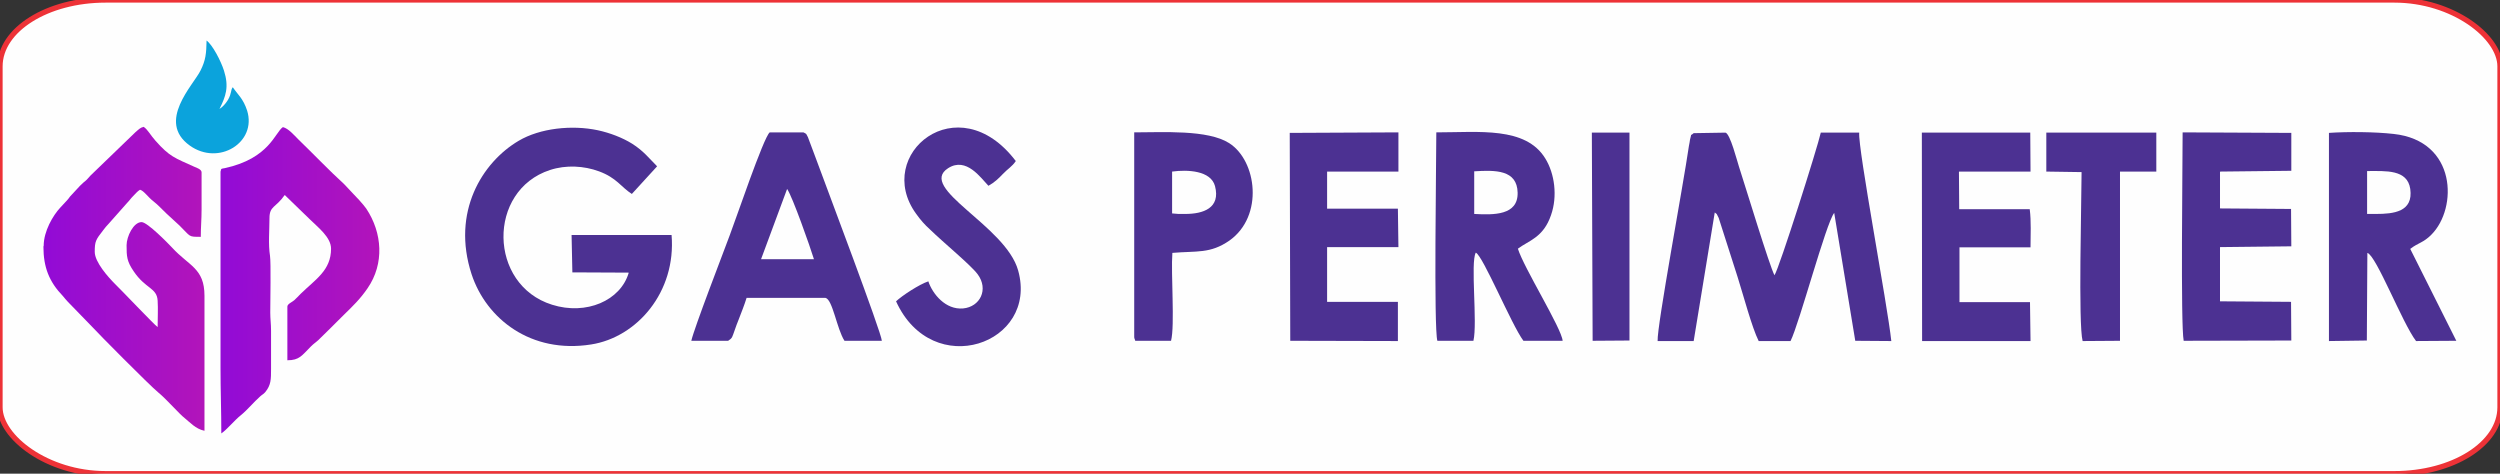
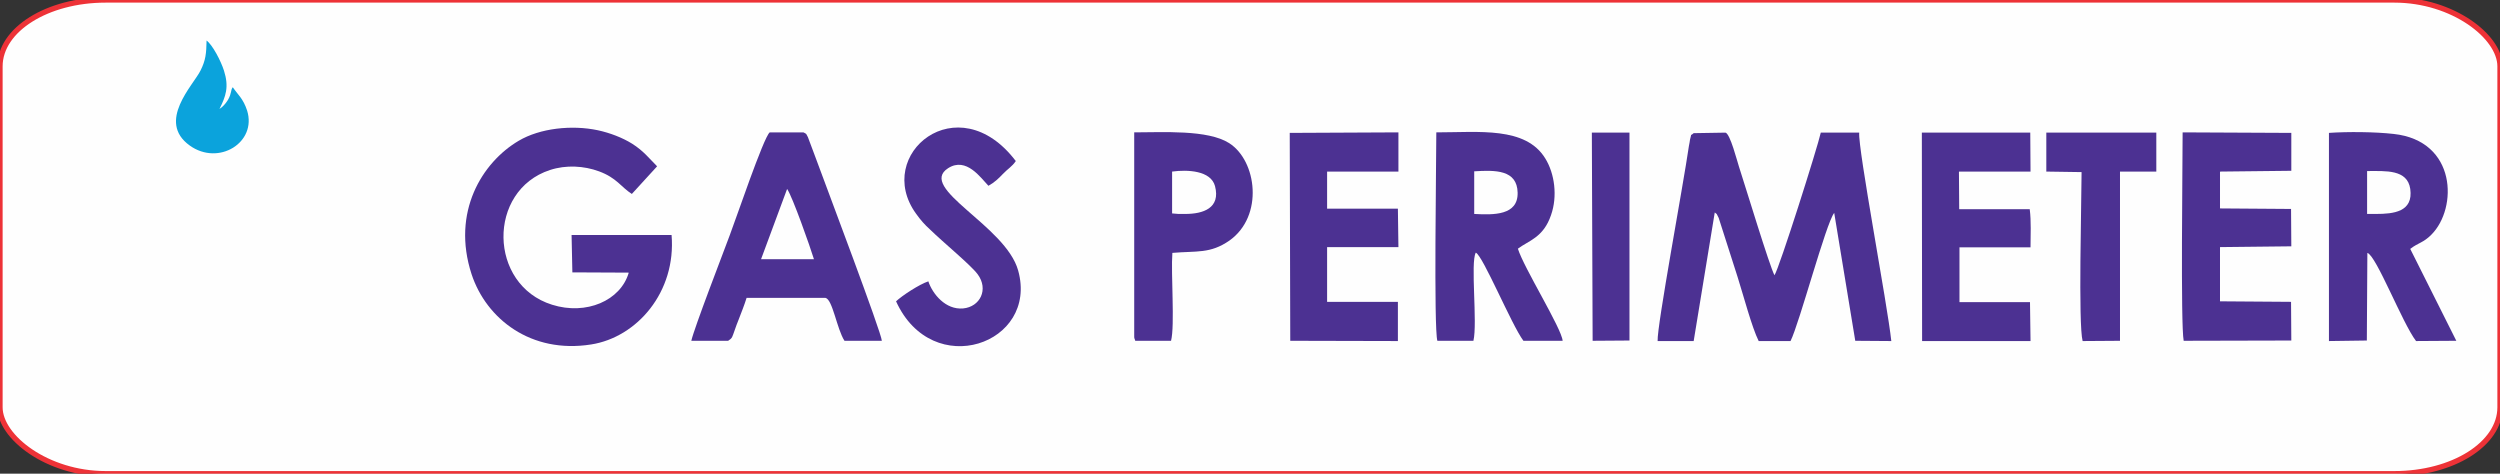
<svg xmlns="http://www.w3.org/2000/svg" xmlns:xlink="http://www.w3.org/1999/xlink" xml:space="preserve" width="95mm" height="18mm" version="1.1" style="shape-rendering:geometricPrecision; text-rendering:geometricPrecision; image-rendering:optimizeQuality; fill-rule:evenodd; clip-rule:evenodd" viewBox="0 0 9500 1800" enable-background="new 0 0 201 55">
  <rect x="0" y="0" width="9500" height="1800" fill="#333333" stroke="none" />
  <defs>
    <style type="text/css">
   
    .str0 {stroke:#ED3237;stroke-width:20}
    .fil0 {fill:#FEFEFE}
    .fil4 {fill:#0BA3DC}
    .fil1 {fill:#4C3192}
    .fil2 {fill:url(#id0)}
    .fil3 {fill:url(#id1)}
   
  </style>
    <linearGradient id="id0" gradientUnits="userSpaceOnUse" x1="165" y1="1061" x2="777" y2="1061">
      <stop offset="0" style="stop-opacity:1; stop-color:#920BD6" />
      <stop offset="1" style="stop-opacity:1; stop-color:#B214BA" />
    </linearGradient>
    <linearGradient id="id1" gradientUnits="userSpaceOnUse" xlink:href="#id0" x1="838" y1="1066" x2="1441" y2="1066">
  </linearGradient>
  </defs>
  <g id="Layer_x0020_1">
    <rect class="fil0 str0" width="9500" height="1800" rx="401" ry="252" />
    <g id="_3153640843632">
      <g>
        <path class="fil1" d="M6517 808c10,10 2,-4 14,20l72 225c21,66 54,191 80,243l121 0c34,-68 135,-449 166,-487l80 486 137 1c-15,-141 -127,-730 -122,-792l-146 0c-12,55 -158,516 -176,542 -19,-36 -109,-333 -135,-413 -7,-21 -33,-124 -51,-129l-121 2c-17,15 -5,-5 -14,25 0,0 -3,21 -4,23 -22,152 -122,686 -119,742l137 0 80 -488z" />
        <path class="fil1" d="M2389 1037c-31,105 -161,162 -291,121 -243,-76 -247,-434 -8,-512 61,-20 129,-16 186,5 68,25 84,60 125,86l96 -105c-31,-31 -51,-58 -95,-86 -37,-23 -84,-41 -130,-51 -99,-21 -220,-8 -301,40 -139,82 -256,271 -179,507 56,170 226,303 454,267 174,-27 324,-199 306,-416l-380 0 3 142 213 1z" />
        <path class="fil1" d="M5602 812l0 -161c81,-5 163,-6 165,81 2,87 -91,85 -165,81zm-139 483l136 0c16,-67 -12,-298 9,-335 27,11 136,275 181,335l149 0c-3,-46 -148,-278 -170,-350 41,-31 97,-42 126,-128 25,-71 14,-157 -22,-215 -75,-122 -252,-99 -414,-99 0,112 -10,746 4,792z" />
        <path class="fil1" d="M8995 650c71,0 153,-7 164,68 12,87 -63,95 -130,95l-34 0 0 -163zm165 295c30,-23 48,-22 79,-53 101,-101 97,-357 -143,-383 -70,-8 -175,-9 -246,-4l0 791 144 -2 2 -333c34,10 133,267 185,335l153 -1 -175 -349z" />
        <path class="fil1" d="M2991 718c20,28 88,221 102,267l-201 0 99 -267zm-224 577c17,-11 15,-14 24,-38 5,-15 10,-28 16,-43 11,-29 21,-53 30,-82l300 0c27,6 43,118 72,163l142 0c-1,-30 -211,-585 -254,-702l-27 -72c-8,-14 -3,-11 -17,-18l-128 0c-23,17 -131,337 -152,391 -25,67 -136,355 -146,401l138 0z" />
        <path class="fil1" d="M8437 652l270 -3 0 -144 -413 -2c0,114 -8,732 4,792l409 -1 -1 -147 -270 -2 0 -206 271 -3 -1 -142 -270 -2 0 -139z" />
        <path class="fil1" d="M7445 652l271 0 -1 -148 -412 0 1 792 412 0 -2 -148 -268 0 0 -208 270 0c0,-48 3,-97 -3,-145l-268 0 -1 -142z" />
        <polygon class="fil1" points="5043,652 5314,652 5314,503 4901,505 4903,1295 5312,1296 5312,1147 5043,1147 5043,939 5314,939 5312,793 5043,793 " />
        <path class="fil1" d="M4454 652c59,-8 147,-4 163,55 22,84 -45,106 -113,106l-26 0 -24 -2 0 -159zm-144 620c0,18 0,9 4,23l136 0c15,-59 -1,-255 5,-334 92,-8 144,4 217,-47 131,-93 104,-303 -1,-370 -81,-52 -253,-41 -361,-41l0 769z" />
        <path class="fil1" d="M3528 1069c-34,11 -101,55 -123,76 138,304 542,162 464,-117 -47,-171 -385,-313 -266,-389 69,-44 124,37 153,67 22,-12 39,-28 54,-44 20,-21 36,-29 50,-50 -220,-290 -542,-25 -379,200 17,24 34,43 52,59 51,50 155,135 182,171 43,58 9,124 -55,130 -67,6 -116,-55 -132,-102z" />
        <path class="fil1" d="M7776 652l134 2c0,104 -13,579 4,642l142 -1 0 -643 138 0 0 -148 -418 0 0 148z" />
        <polygon class="fil1" points="6052,1295 6192,1294 6192,504 6049,504 " />
      </g>
      <g>
        <g>
-           <path class="fil2" d="M165 937c0,79 22,134 74,188 8,9 11,14 19,22l100 103c7,9 210,214 243,241 33,27 80,82 101,98 19,15 41,41 75,48 0,-171 0,-342 0,-513 0,-105 -59,-113 -123,-183 -16,-17 -94,-97 -116,-97 -31,0 -57,55 -57,88 0,43 1,61 27,99 45,67 88,62 91,111 2,31 0,69 0,101 -12,-8 -142,-145 -162,-164 -26,-26 -77,-83 -77,-122 0,-40 4,-46 32,-82 6,-8 14,-18 22,-26l70 -79c9,-9 12,-15 22,-25 9,-9 16,-18 26,-24 15,4 30,28 51,44 18,14 32,30 49,46l50 46c44,43 32,43 81,43 0,-38 3,-65 3,-104l0 -141c0,-11 -17,-17 -27,-21 -75,-34 -94,-38 -148,-99 -19,-21 -29,-42 -45,-53 -13,3 -18,9 -31,20l-171 165c-26,30 -15,14 -40,39l-38 41c-5,6 -5,8 -11,14l-26 28c-28,30 -63,90 -63,145z" />
-           <path class="fil3" d="M838 651l0 748c0,86 3,162 3,248 22,-15 49,-49 74,-69 25,-20 49,-50 74,-72 9,-8 11,-7 19,-16 22,-27 22,-48 22,-88 0,-48 0,-96 0,-145 0,-28 -3,-44 -3,-69 0,-46 3,-189 -1,-216 -7,-43 -2,-98 -2,-143 0,-47 24,-39 58,-88l95 92c30,30 81,68 81,112 0,83 -60,117 -116,172 -8,8 -15,16 -24,24 -8,7 -26,14 -26,24l0 204c46,0 55,-18 90,-53 10,-10 17,-14 27,-23 33,-32 64,-63 97,-96 35,-34 63,-61 91,-102 64,-93 56,-210 -5,-302 -8,-11 -14,-18 -23,-28 -4,-5 -7,-8 -12,-13l-49 -52c0,0 -1,-1 -2,-2 -51,-46 -120,-118 -173,-169 -15,-15 -37,-41 -58,-46 -30,20 -51,119 -221,156 -9,2 -15,0 -15,11z" />
-         </g>
+           </g>
        <path class="fil4" d="M884 332c-8,11 -3,22 -18,48 -9,14 -19,26 -32,34 24,-48 37,-83 17,-146 -12,-37 -43,-97 -66,-114 -1,49 -3,74 -23,114 -27,55 -168,194 -41,285 110,79 256,-12 218,-133 -15,-46 -36,-61 -54,-88z" />
      </g>
    </g>
  </g>
</svg>